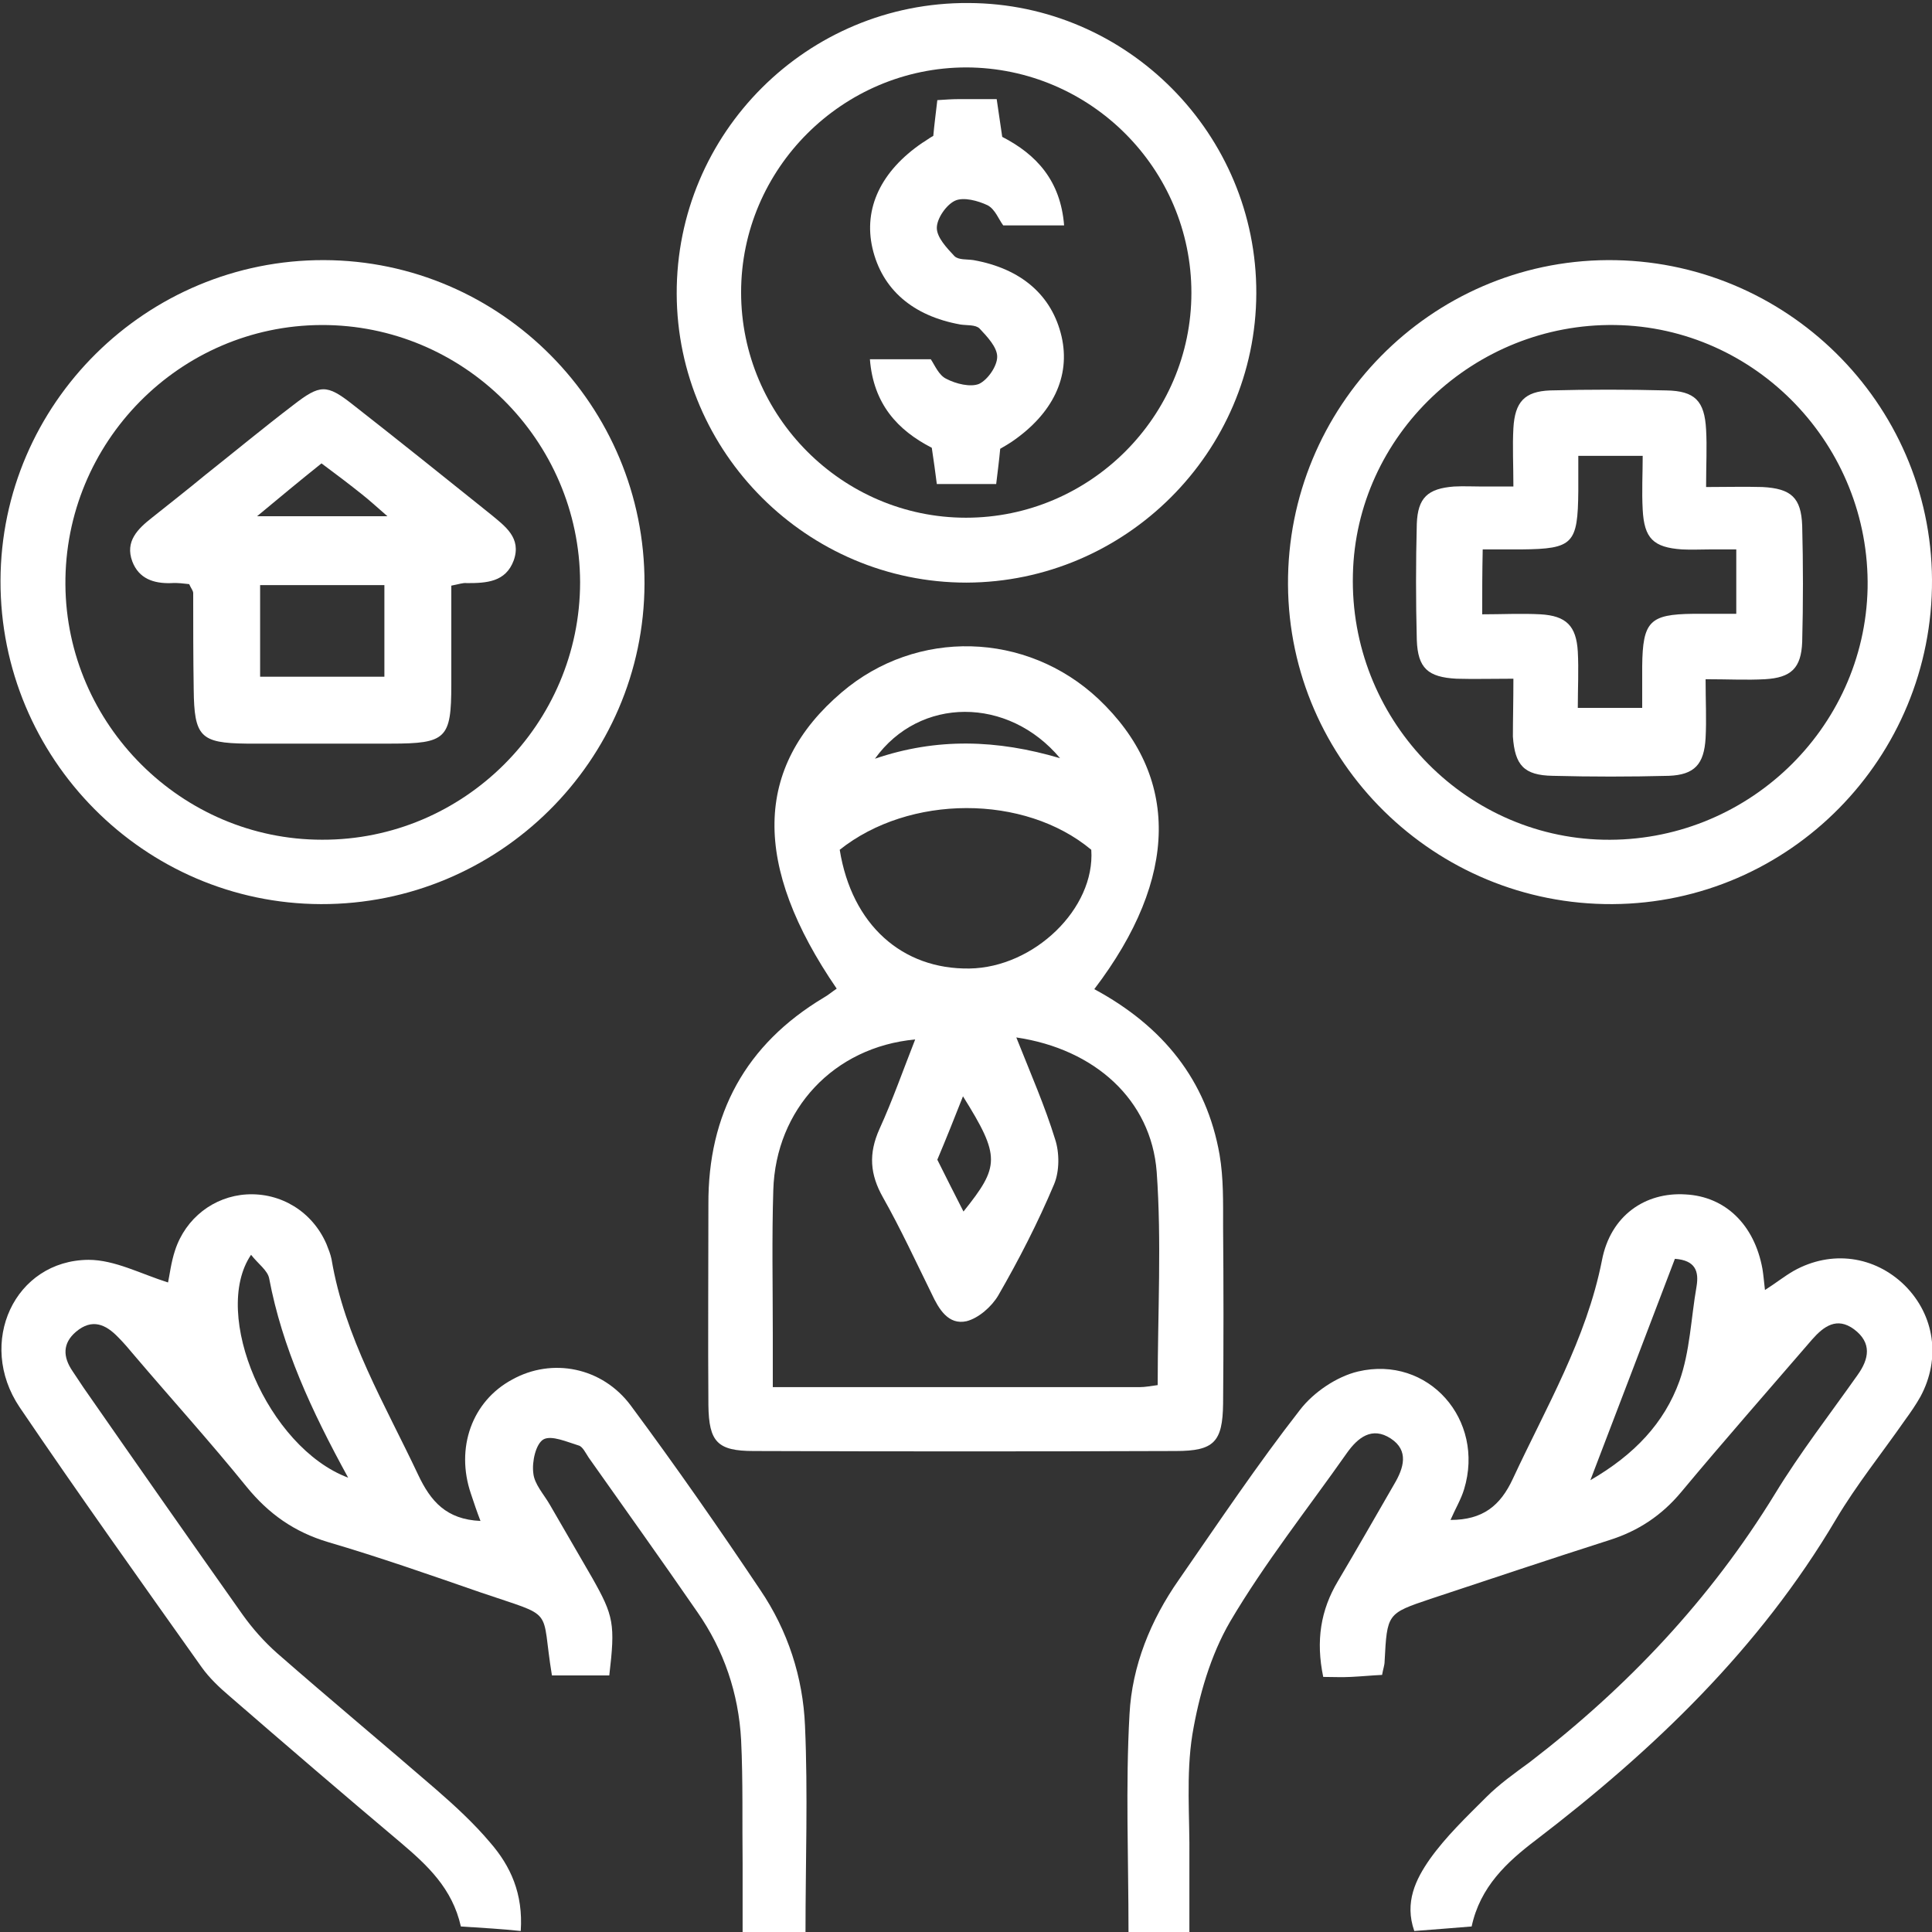
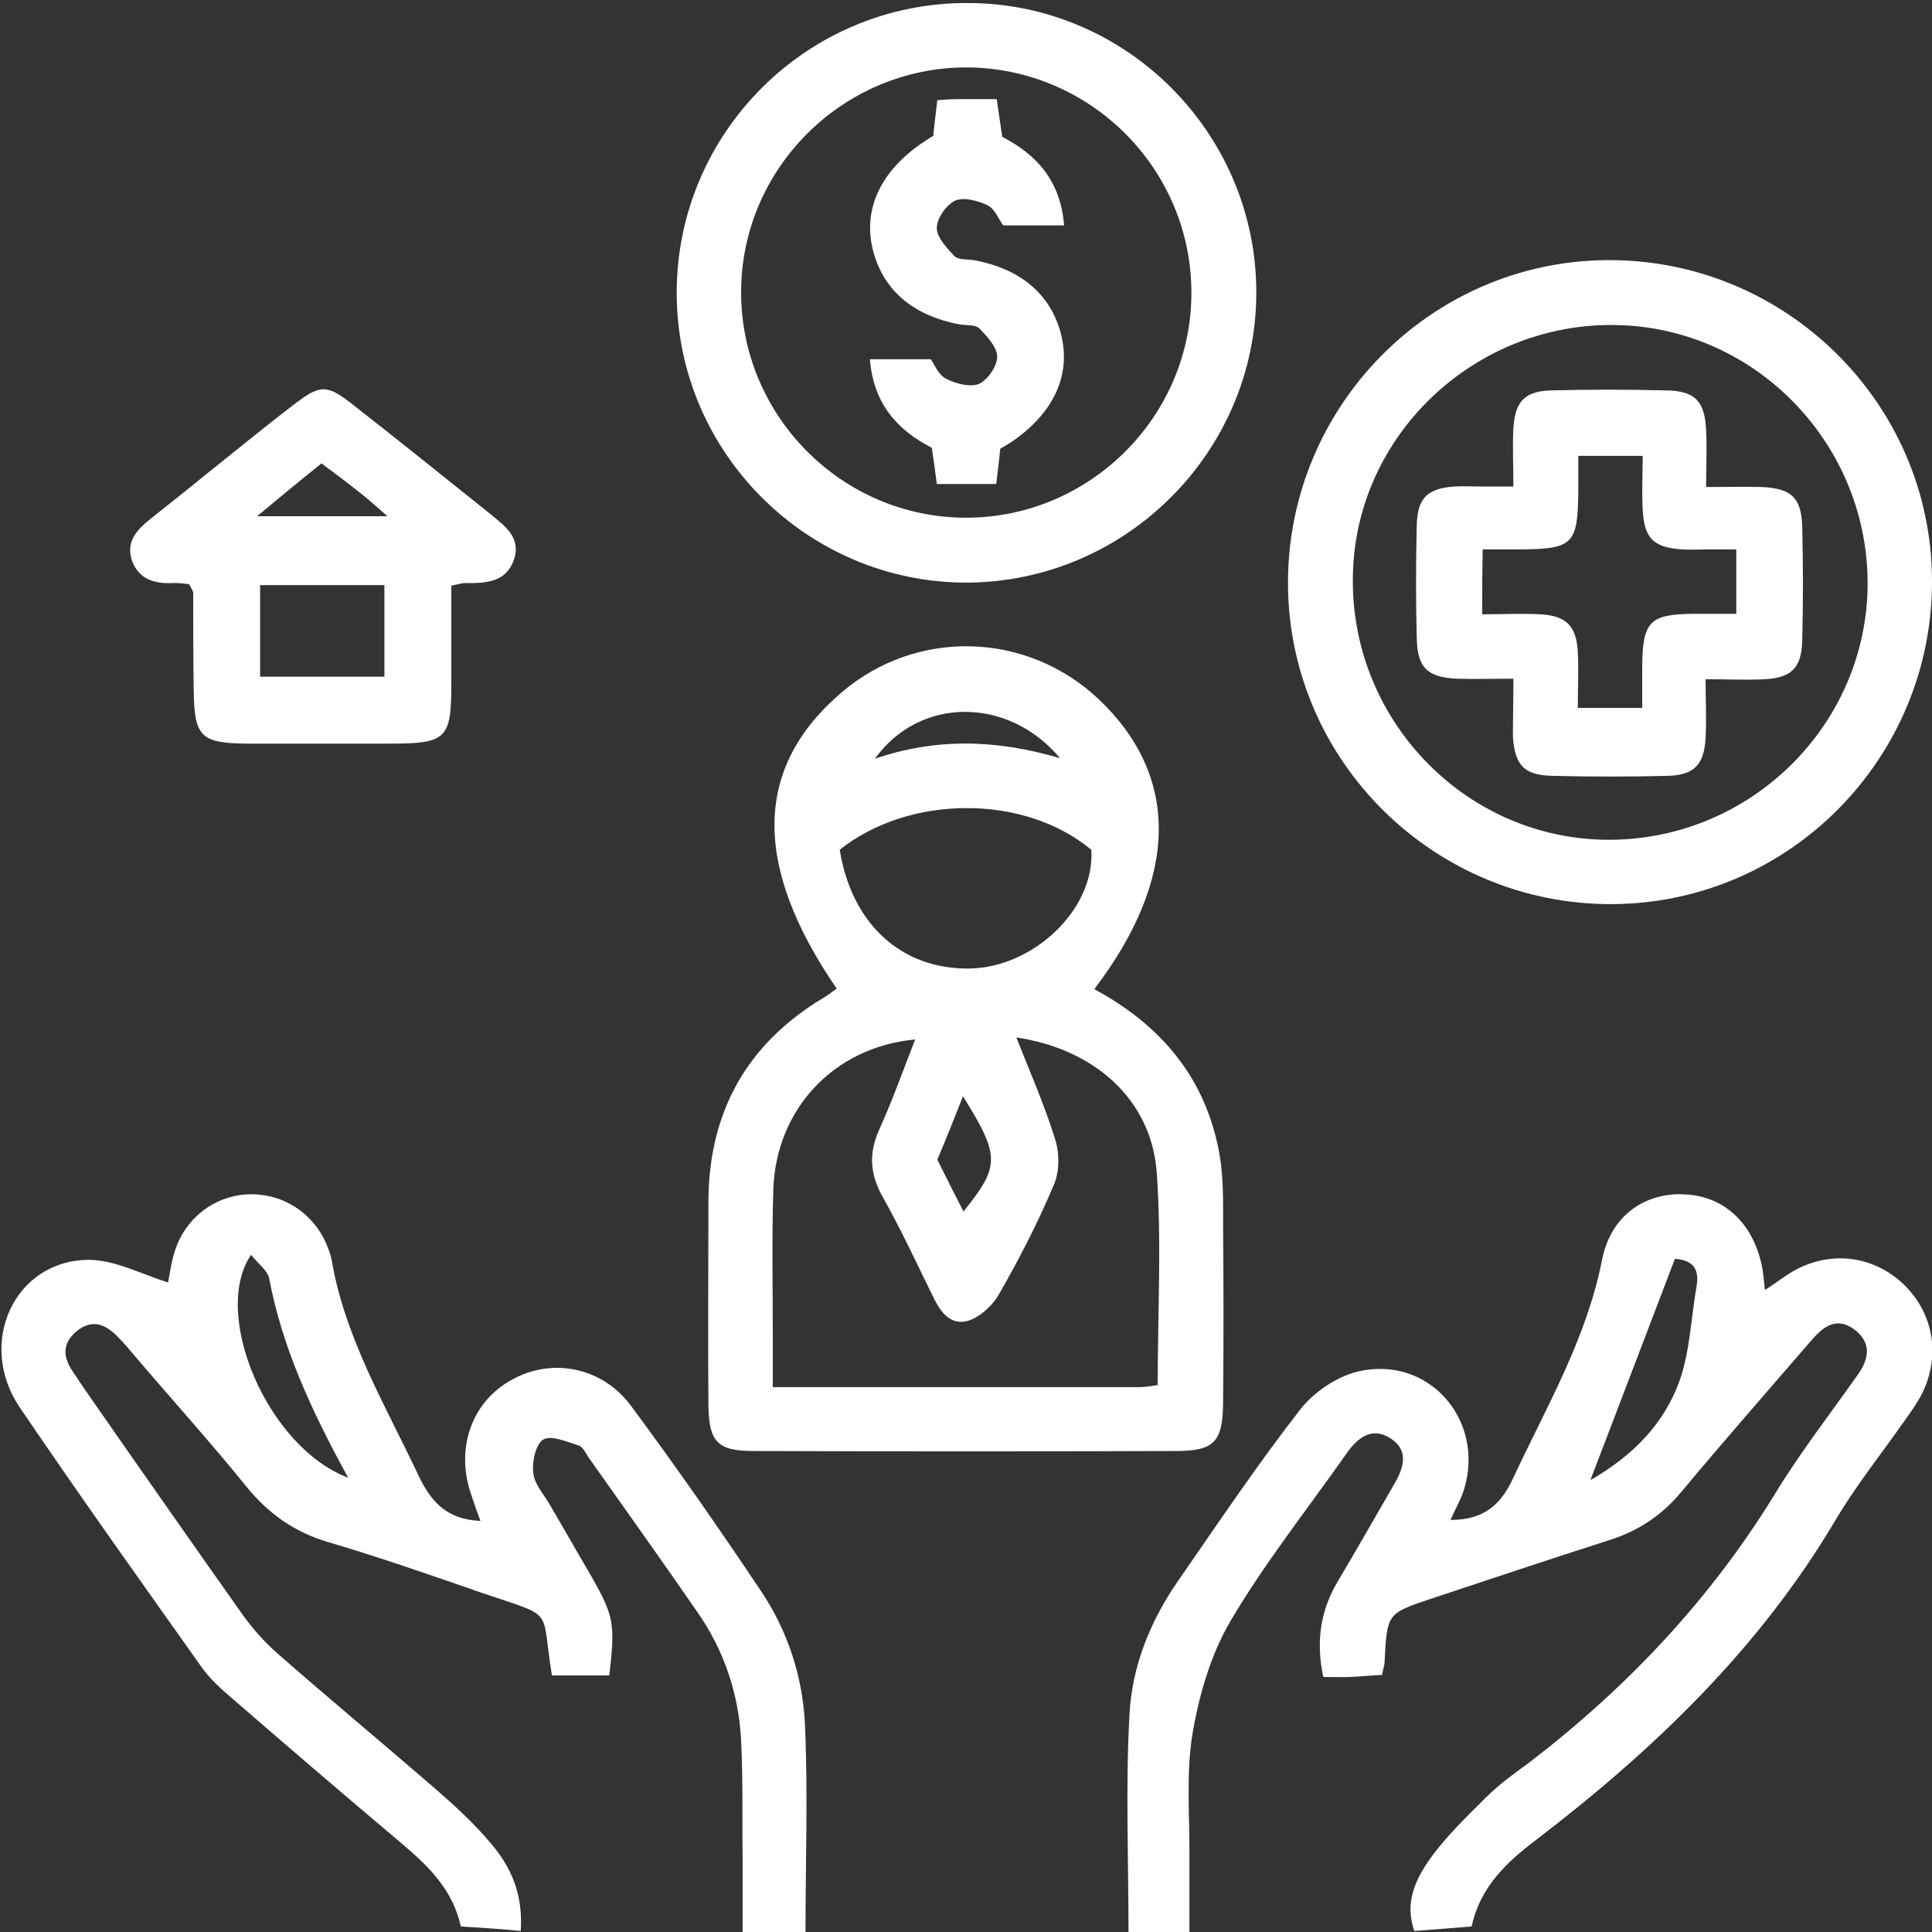
<svg xmlns="http://www.w3.org/2000/svg" version="1.1" id="icons" x="0px" y="0px" viewBox="0 0 384 384" style="enable-background:new 0 0 384 384;" xml:space="preserve">
  <rect x="0" y="0" width="384" height="384" fill="#333333" stroke="none" />
  <style type="text/css">
	.st0{fill:#FFFFFF;}
</style>
  <g>
    <path class="st0" d="M217.5,196.6c13.7,7.4,22.3,18.1,24.9,32.9c0.8,4.7,0.7,9.5,0.7,14.3c0.1,11.7,0.1,23.4,0,35.2   c-0.1,7.6-1.8,9.4-9.4,9.4c-28,0.1-55.9,0.1-83.9,0c-7.2,0-8.9-1.8-9-9.1c-0.1-13.3,0-26.6,0-39.9c-0.1-18,7.4-31.8,22.9-41.1   c0.9-0.5,1.7-1.2,2.6-1.8c-16.8-24.5-16.5-44,1-58.9c14.9-12.7,36.7-12.1,51,1.3C234.5,154.2,234.4,174.4,217.5,196.6z M202,206.2   c2.9,7.3,5.7,13.7,7.7,20.2c0.9,2.7,0.9,6.4-0.2,9c-3.2,7.6-7,15-11.1,22.1c-1.3,2.2-3.9,4.5-6.3,5.1c-3.6,0.8-5.5-2.4-6.9-5.4   c-3.2-6.5-6.2-13-9.7-19.2c-2.6-4.6-2.9-8.7-0.7-13.6c2.6-5.7,4.7-11.7,7.1-17.8c-16.2,1.5-27.7,13.9-28.2,29.9   c-0.3,9.6-0.1,19.2-0.1,28.8c0,3.3,0,6.7,0,10.4c25.1,0,49,0,73,0c1,0,2-0.2,3.5-0.4c0-14.3,0.8-28.5-0.2-42.4   C228.8,218.6,217.6,208.5,202,206.2z M166.9,168.9c2.4,14.9,12.4,23.8,25.8,23.6c12.8-0.2,25-11.9,24.2-23.6   C203.6,157.8,180.7,157.9,166.9,168.9z M210.7,150.7c-10.3-12.3-27.9-12.3-36.8,0.1C186.2,146.6,198.2,147,210.7,150.7z    M186.3,230.5c1.8,3.6,3.4,6.8,5.2,10.3c7.2-9,7.4-10.9-0.1-22.9C189.7,222.2,188.2,226,186.3,230.5z" />
    <path class="st0" d="M91.6,382.9c-1.7-7.6-6.7-12.2-12-16.7c-11.4-9.6-22.7-19.3-34-29.1c-2-1.7-4-3.6-5.5-5.7   c-12.2-17.2-24.4-34.3-36.2-51.7c-8.6-12.8-1-29.2,13.7-29.3c5.2,0,10.4,2.8,15.8,4.5c0.3-1.4,0.6-4,1.4-6.4   c2.1-6.4,7.7-10.7,14.2-11.1c6.8-0.4,13.1,3.4,15.9,9.9c0.4,1,0.8,2,1,3c2.6,15.5,10.6,28.8,17.2,42.8c2.5,5.3,5.6,8.9,12.4,9.2   c-0.7-1.8-1.3-3.6-1.9-5.4c-3.1-9.1,0.2-18.4,8.2-22.7c7.9-4.4,17.9-2.5,23.6,5.2c8.9,12,17.4,24.2,25.7,36.6   c5.5,8.1,8.5,17.4,8.9,27c0.6,13.5,0.1,27,0.1,41.1c-4.3,0-8.1,0-12.5,0c0-4.7,0-9.2,0-13.6c-0.1-8.2,0.1-16.5-0.3-24.7   c-0.5-9.2-3.4-17.8-8.7-25.4c-7.1-10.3-14.4-20.5-21.6-30.7c-0.6-0.9-1.2-2.2-2-2.4c-2.3-0.7-5.4-2.1-7-1.2c-1.5,0.9-2.3,4.4-2,6.7   c0.2,2.2,2.1,4.2,3.3,6.3c2.8,4.8,5.6,9.7,8.4,14.5c4.3,7.6,4.6,9.2,3.4,19.4c-3.8,0-7.6,0-11.4,0c-2.3-13.9,1-11.3-14.2-16.5   c-10.1-3.5-20.1-7-30.3-10c-6.7-2-11.8-5.6-16.2-11c-7.2-8.9-14.9-17.4-22.3-26.1c-1-1.2-2.1-2.5-3.2-3.6c-2.5-2.6-5.2-3.8-8.4-1.1   c-2.7,2.3-2.6,5-0.7,7.8c0.7,1.1,1.5,2.2,2.2,3.3c10.5,15.1,21,30.1,31.6,45.1c2,2.8,4.3,5.4,6.9,7.7c10.4,9.1,21.1,18,31.5,27   c3.8,3.3,7.6,6.8,10.8,10.6c4.1,4.7,6.6,10.2,6.1,17.6C99.8,383.4,96.2,383.2,91.6,382.9z M69.2,293.7   c-7.4-13.5-13.1-25.9-15.7-39.6c-0.3-1.6-2.2-2.9-3.6-4.7C41.9,261.2,53.2,287.7,69.2,293.7z" />
    <path class="st0" d="M224.3,384c0-14.7-0.6-29,0.2-43.3c0.5-9.6,4.2-18.7,9.8-26.7c7.9-11.4,15.6-22.9,24.1-33.8   c2.7-3.5,7.3-6.6,11.5-7.6c14-3.3,25.3,9.6,21.1,23.4c-0.6,2-1.7,3.8-2.7,6.1c6.4,0,9.9-2.8,12.4-8.2c6.6-14.2,14.6-27.7,17.7-43.4   c1.7-8.9,8.6-13.6,16.6-13.1c7.9,0.4,13.7,6,15.3,14.8c0.2,1.2,0.3,2.5,0.5,4.2c2.2-1.4,3.8-2.7,5.7-3.8c7.5-4.2,16.1-3,22.1,2.9   c5.9,5.9,7.2,14.5,3.1,22.1c-0.9,1.6-2,3.2-3.1,4.7c-4.6,6.6-9.6,12.8-13.7,19.7c-15.2,25.7-36.2,45.8-59.6,63.7   c-5.8,4.4-11.1,9.3-12.8,17.2c-3.7,0.3-7.4,0.6-11.4,0.9c-2-5.7,0.3-10.3,3.1-14.3c3.2-4.5,7.3-8.4,11.2-12.3   c2.6-2.6,5.7-4.8,8.7-7c19.4-14.9,35.9-32.4,48.7-53.3c5-8.2,10.9-15.8,16.4-23.6c2.3-3.2,2.9-6.4-0.7-9.1c-3.4-2.5-6-0.6-8.3,2   c-8.7,10.1-17.5,20.1-26,30.3c-3.9,4.7-8.6,7.8-14.3,9.6c-11.9,3.8-23.8,7.8-35.6,11.7c-8.6,2.9-8.6,2.9-9.1,12.4   c0,0.8-0.3,1.5-0.5,2.7c-2.1,0.1-4.1,0.3-6.2,0.4c-1.8,0.1-3.6,0-5.5,0c-1.5-7.2-0.5-13.3,2.9-19c3.8-6.4,7.5-12.9,11.2-19.3   c1.9-3.2,3-6.7-0.7-9.1c-3.7-2.4-6.5-0.2-8.7,2.9c-7.8,11.1-16.3,21.8-23.2,33.5c-3.9,6.7-6.2,14.7-7.5,22.4   c-1.3,8.1-0.5,16.5-0.6,24.7c0,4.7,0,9.5,0,14.7C232.5,384,228.9,384,224.3,384z M316.1,294.2c8.8-5.1,14.7-11.4,17.7-19.7   c2.1-5.9,2.3-12.5,3.4-18.8c0.5-3-0.2-5.2-4.3-5.5C327.5,264.4,322.1,278.5,316.1,294.2z" />
-     <path class="st0" d="M0.1,115.4c0.1-35.2,29-63.8,64.3-63.7c35.2,0.1,63.8,29,63.7,64.3c-0.1,35.2-29,63.8-64.3,63.7   C28.6,179.6,0,150.7,0.1,115.4z M63.9,64.6c-28.2,0.1-51.1,23.3-50.9,51.6c0.2,27.8,23.1,50.7,51,50.7c28.2,0.1,51.3-23,51.3-51.2   C115.2,87.5,92.1,64.5,63.9,64.6z" />
    <path class="st0" d="M320.5,179.7c-35.3,0.2-64.3-28.3-64.5-63.5c-0.2-35.3,28.3-64.3,63.5-64.5c35.3-0.2,64.3,28.3,64.5,63.5   C384.2,150.6,355.7,179.5,320.5,179.7z M371.2,116.9c0.5-28.3-22.1-51.9-50.2-52.3c-28-0.4-51.5,21.9-52.1,49.6   c-0.7,28.4,21.8,52.1,49.8,52.7C347,167.5,370.6,145,371.2,116.9z" />
    <path class="st0" d="M192.1,115.8c-31.6,0-57.5-25.8-57.6-57.4c-0.1-32,26-58,58-57.8c31.6,0.1,57.3,26.1,57.2,57.7   C249.6,89.9,223.7,115.7,192.1,115.8z M192.1,13.4c-24.6,0-44.8,20.1-44.8,44.7c0,24.6,20.1,44.8,44.7,44.8   c24.6,0,44.8-20.1,44.8-44.7C236.8,33.6,216.8,13.5,192.1,13.4z" />
    <path class="st0" d="M89.7,116.4c0,6.5,0,13.1,0,19.7c0,10.7-1,11.7-12,11.7c-9.6,0-19.1,0-28.7,0c-9.2-0.1-10.4-1.4-10.5-10.8   c-0.1-6.4-0.1-12.8-0.1-19.1c0-0.5-0.4-0.9-0.8-1.8c-1-0.1-2.3-0.3-3.6-0.2c-3.5,0.1-6.4-0.9-7.7-4.3c-1.5-4,1.1-6.5,3.9-8.7   c3.5-2.8,7.1-5.6,10.6-8.5c5.8-4.6,11.6-9.4,17.5-13.9c5.3-4.1,6.6-4.2,11.8-0.1c9.2,7.2,18.3,14.5,27.4,21.8   c2.9,2.4,6.2,4.7,4.6,9.2c-1.6,4.3-5.4,4.5-9.3,4.5C92,115.8,91.3,116.1,89.7,116.4z M51.7,134.5c8.8,0,16.6,0,24.7,0   c0-6.3,0-12.3,0-18.2c-8.6,0-16.6,0-24.7,0C51.7,122.6,51.7,128.3,51.7,134.5z M63.9,92.1c-4.5,3.6-8.1,6.6-12.8,10.5   c9.4,0,16.9,0,25.9,0c-2.3-2-3.6-3.2-5-4.3C69.5,96.3,67,94.4,63.9,92.1z" />
    <path class="st0" d="M300.8,134.9c-4.4,0-7.9,0.1-11.3,0c-5.7-0.3-7.7-2.1-7.9-7.7c-0.2-7.7-0.2-15.4,0-23.1c0.2-5.2,2.2-7,7.4-7.4   c1.9-0.1,3.7,0,5.6,0c1.8,0,3.6,0,6.2,0c0-4.3-0.2-8,0-11.6c0.3-5.2,2.2-7.3,7.3-7.5c7.7-0.2,15.4-0.2,23.1,0   c5.7,0.1,7.6,2.1,7.9,7.8c0.2,3.4,0,6.9,0,11.4c4,0,7.6-0.1,11.2,0c5.7,0.3,7.7,2.1,7.9,7.7c0.2,7.7,0.2,15.4,0,23.1   c-0.2,5.2-2.2,7.1-7.4,7.4c-3.6,0.2-7.3,0-11.8,0c0,4.4,0.2,8,0,11.7c-0.3,5.2-2.2,7.3-7.3,7.5c-7.7,0.2-15.4,0.2-23.1,0   c-5.7-0.1-7.5-2.1-7.9-7.8C300.7,142.9,300.8,139.5,300.8,134.9z M294.6,122.1c3.9,0,7.8-0.2,11.6,0c5.1,0.3,7.1,2.3,7.4,7.4   c0.2,3.6,0,7.3,0,11.2c4.6,0,8.4,0,12.8,0c0-3.1,0-5.7,0-8.3c0.1-8.9,1.5-10.3,10.1-10.4c2.8,0,5.7,0,8.6,0c0-4.7,0-8.5,0-12.8   c-2.1,0-3.7,0-5.2,0c-1.9,0-3.7,0.1-5.6,0c-5.7-0.4-7.5-2.2-7.8-7.9c-0.2-3.6,0-7.2,0-10.7c-4.9,0-8.7,0-12.8,0c0,2.7,0,4.8,0,7   c-0.1,10.5-1,11.5-11.3,11.6c-2.5,0-5.1,0-7.7,0C294.6,114,294.6,117.4,294.6,122.1z" />
    <path class="st0" d="M198.8,89.2c-0.2,2.2-0.5,4.5-0.8,7c-4,0-7.7,0-11.8,0c-0.3-2.3-0.6-4.6-1-7.2c-6.8-3.5-11.6-8.7-12.3-17.6   c4.1,0,7.9,0,12.1,0c0.8,1.2,1.6,3.2,3.1,3.9c1.9,1,4.8,1.7,6.5,1c1.7-0.8,3.6-3.5,3.6-5.4c0-1.9-2-4-3.5-5.6   c-0.8-0.8-2.5-0.6-3.8-0.8c-9.5-1.7-15.6-7-17.5-15.2c-1.8-7.9,1.7-15.3,9.9-20.9c0.7-0.4,1.3-0.9,2.2-1.4c0.2-2.2,0.5-4.5,0.8-7.1   c1.6-0.1,2.9-0.2,4.2-0.2c2.4,0,4.7,0,7.6,0c0.4,2.6,0.7,4.9,1.1,7.5c6.8,3.5,11.6,8.7,12.3,17.6c-4.1,0-7.9,0-12.1,0   c-0.9-1.2-1.6-3.2-3.1-4c-1.9-0.9-4.8-1.7-6.5-0.9c-1.7,0.8-3.6,3.5-3.6,5.4c0,1.9,2,4,3.5,5.6c0.8,0.8,2.5,0.6,3.8,0.8   c9.5,1.7,15.6,7,17.5,15.2c1.8,7.9-1.7,15.3-9.9,20.9C200.3,88.3,199.7,88.7,198.8,89.2z" />
  </g>
</svg>